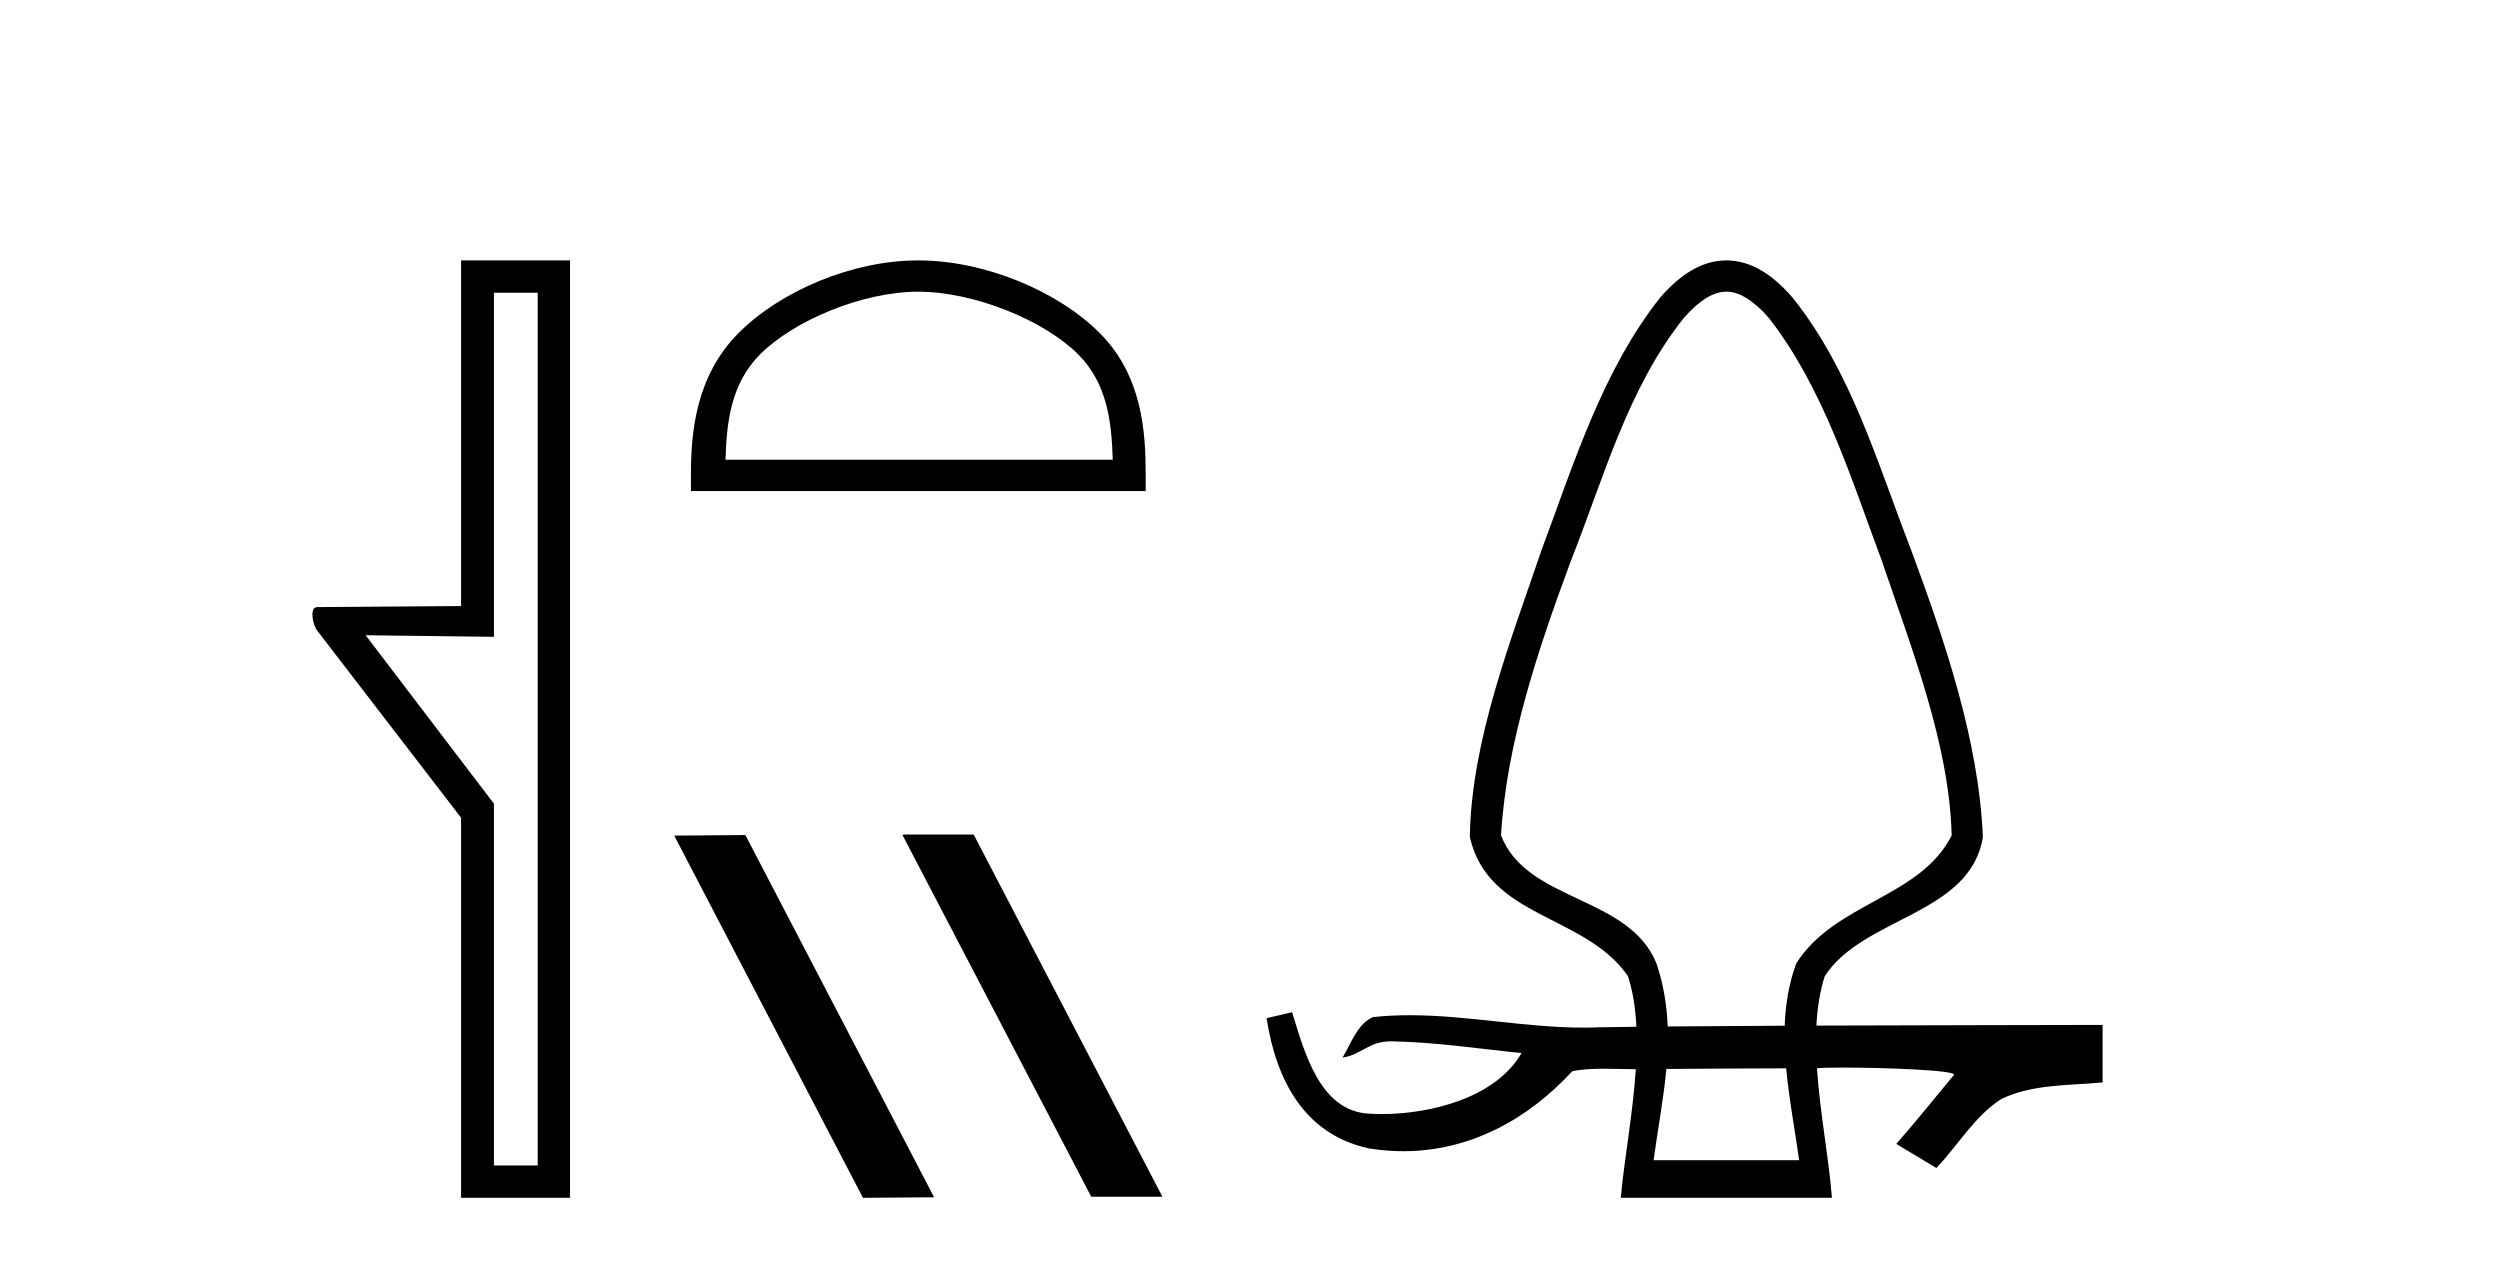
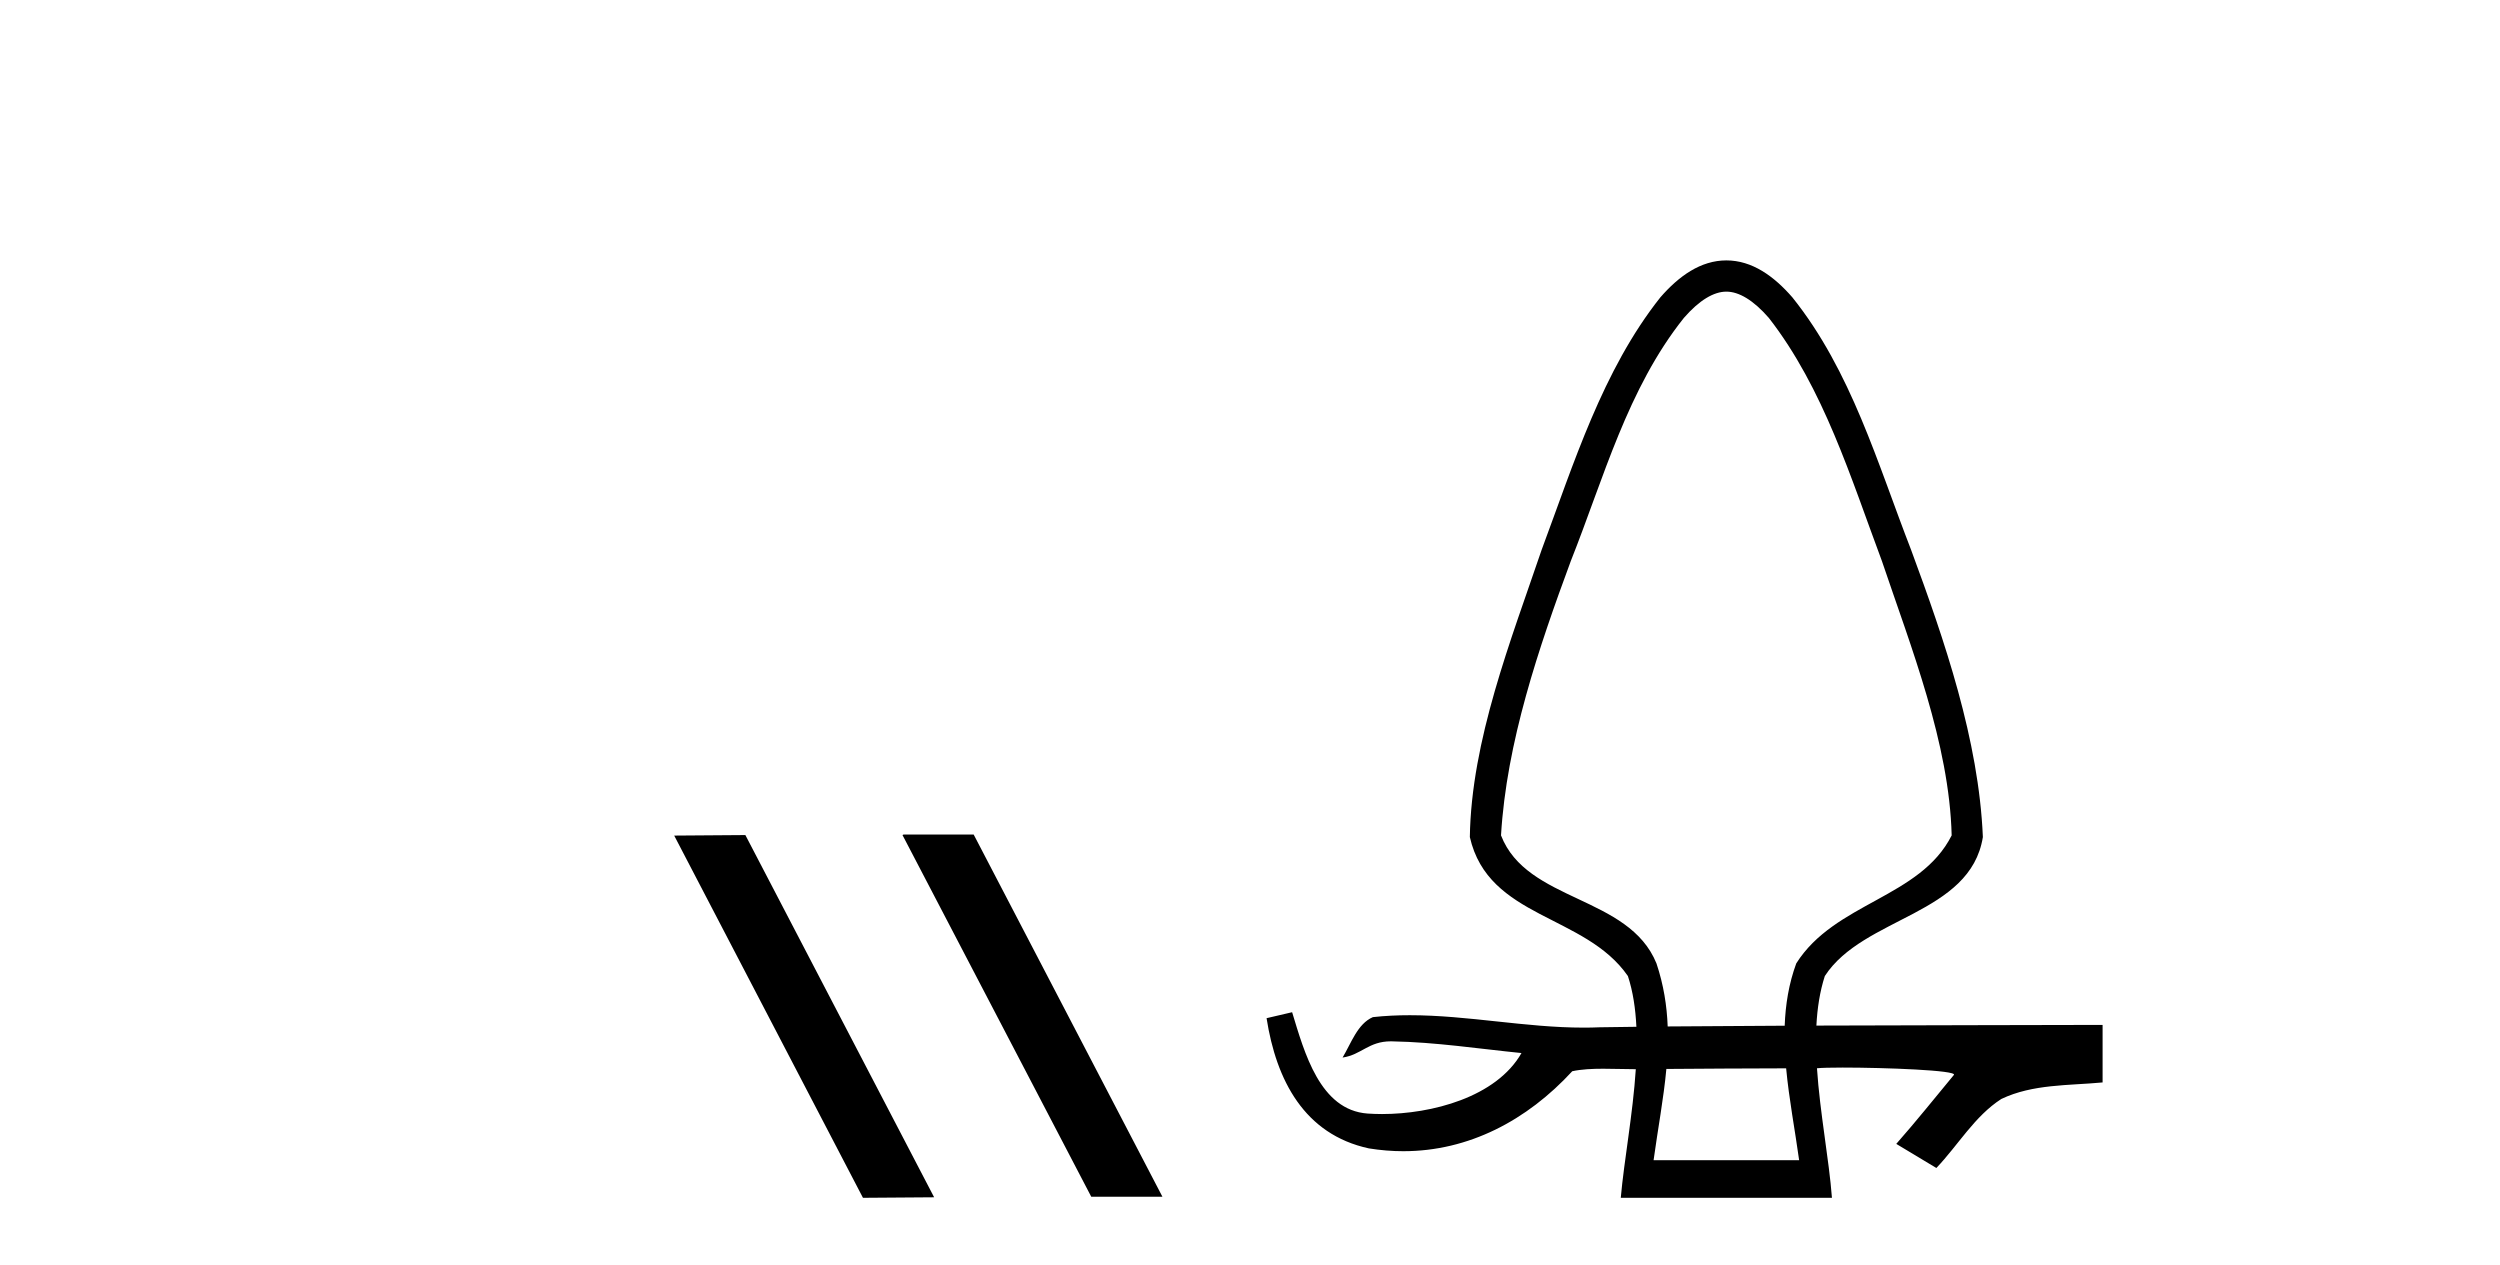
<svg xmlns="http://www.w3.org/2000/svg" width="81.0" height="41.0">
-   <path d="M 17.422 9.484 L 17.422 37.762 L 16.003 37.762 L 16.003 26.039 L 11.847 20.582 L 16.003 20.633 L 16.003 9.484 ZM 14.939 8.437 L 14.939 19.636 L 10.276 19.67 C 10.023 19.67 10.124 20.228 10.276 20.43 L 14.939 26.495 L 14.939 38.809 L 18.469 38.809 L 18.469 8.437 Z" style="fill:#000000;stroke:none" />
-   <path d="M 29.753 9.451 C 31.565 9.451 33.834 10.382 34.932 11.48 C 35.892 12.44 36.017 13.713 36.053 14.896 L 23.507 14.896 C 23.542 13.713 23.668 12.44 24.628 11.48 C 25.726 10.382 27.941 9.451 29.753 9.451 ZM 29.753 8.437 C 27.603 8.437 25.29 9.43 23.934 10.786 C 22.544 12.176 22.386 14.007 22.386 15.377 L 22.386 15.911 L 37.12 15.911 L 37.12 15.377 C 37.12 14.007 37.016 12.176 35.626 10.786 C 34.27 9.43 31.903 8.437 29.753 8.437 Z" style="fill:#000000;stroke:none" />
  <path d="M 29.275 27.039 L 29.241 27.056 L 35.357 38.775 L 37.663 38.775 L 31.547 27.039 ZM 24.15 27.056 L 21.844 27.073 L 27.96 38.809 L 30.266 38.792 L 24.15 27.056 Z" style="fill:#000000;stroke:none" />
  <path d="M 55.934 9.449 C 56.341 9.449 56.809 9.724 57.31 10.3 C 59.086 12.581 59.972 15.496 60.973 18.175 C 61.916 20.968 63.16 24.09 63.234 27.067 C 62.213 29.096 59.445 29.237 58.198 31.216 C 57.956 31.877 57.849 32.552 57.824 33.233 C 56.465 33.239 55.17 33.247 54.033 33.257 C 54.008 32.587 53.902 31.911 53.67 31.216 C 52.773 29.006 49.471 29.234 48.633 27.067 C 48.809 24.058 49.855 20.988 50.895 18.175 C 51.959 15.499 52.732 12.587 54.558 10.3 C 55.059 9.724 55.528 9.449 55.934 9.449 ZM 57.871 34.614 C 57.964 35.61 58.157 36.61 58.292 37.591 L 53.576 37.591 C 53.715 36.576 53.901 35.602 53.99 34.634 C 55.172 34.625 56.532 34.617 57.871 34.614 ZM 55.934 8.437 C 55.934 8.437 55.934 8.437 55.934 8.437 C 55.101 8.437 54.394 8.946 53.795 9.635 C 51.921 11.998 50.991 15.019 49.95 17.812 C 48.954 20.745 47.669 23.991 47.623 27.121 C 48.224 29.768 51.354 29.614 52.744 31.624 C 52.909 32.127 52.991 32.684 53.019 33.268 C 52.59 33.273 52.183 33.278 51.832 33.284 C 51.657 33.292 51.483 33.295 51.309 33.295 C 49.427 33.295 47.556 32.893 45.679 32.893 C 45.28 32.893 44.88 32.911 44.481 32.955 C 43.98 33.173 43.777 33.805 43.499 34.265 C 44.113 34.174 44.34 33.739 45.062 33.739 C 45.077 33.739 45.093 33.74 45.109 33.74 C 46.511 33.765 47.902 33.979 49.296 34.119 C 48.478 35.554 46.376 36.095 44.78 36.095 C 44.617 36.095 44.459 36.089 44.308 36.079 C 42.767 35.966 42.264 34.108 41.865 32.796 L 41.847 32.8 C 41.577 32.864 41.307 32.927 41.037 32.989 C 41.35 34.999 42.258 36.754 44.351 37.208 C 44.73 37.269 45.102 37.299 45.467 37.299 C 47.585 37.299 49.473 36.303 50.941 34.708 C 51.24 34.643 51.589 34.627 51.942 34.627 C 52.279 34.627 52.621 34.641 52.927 34.641 C 52.952 34.641 52.976 34.641 53 34.641 L 53 34.641 C 52.906 36.092 52.621 37.593 52.513 38.809 L 59.355 38.809 C 59.26 37.558 58.966 36.063 58.87 34.612 C 59.007 34.597 59.313 34.589 59.702 34.589 C 61.057 34.589 63.428 34.677 63.306 34.828 C 62.686 35.576 62.08 36.336 61.439 37.062 C 61.872 37.323 62.305 37.583 62.738 37.843 C 63.444 37.103 63.979 36.161 64.844 35.606 C 65.865 35.12 67.02 35.175 68.124 35.071 C 68.124 34.45 68.124 33.829 68.124 33.207 C 66.015 33.214 62.339 33.216 58.851 33.229 C 58.88 32.665 58.963 32.124 59.124 31.624 C 60.37 29.701 63.84 29.644 64.245 27.121 C 64.114 23.979 63.003 20.745 61.918 17.812 C 60.831 15.014 59.979 12.013 58.073 9.635 C 57.474 8.946 56.768 8.437 55.934 8.437 Z" style="fill:#000000;stroke:none" />
</svg>